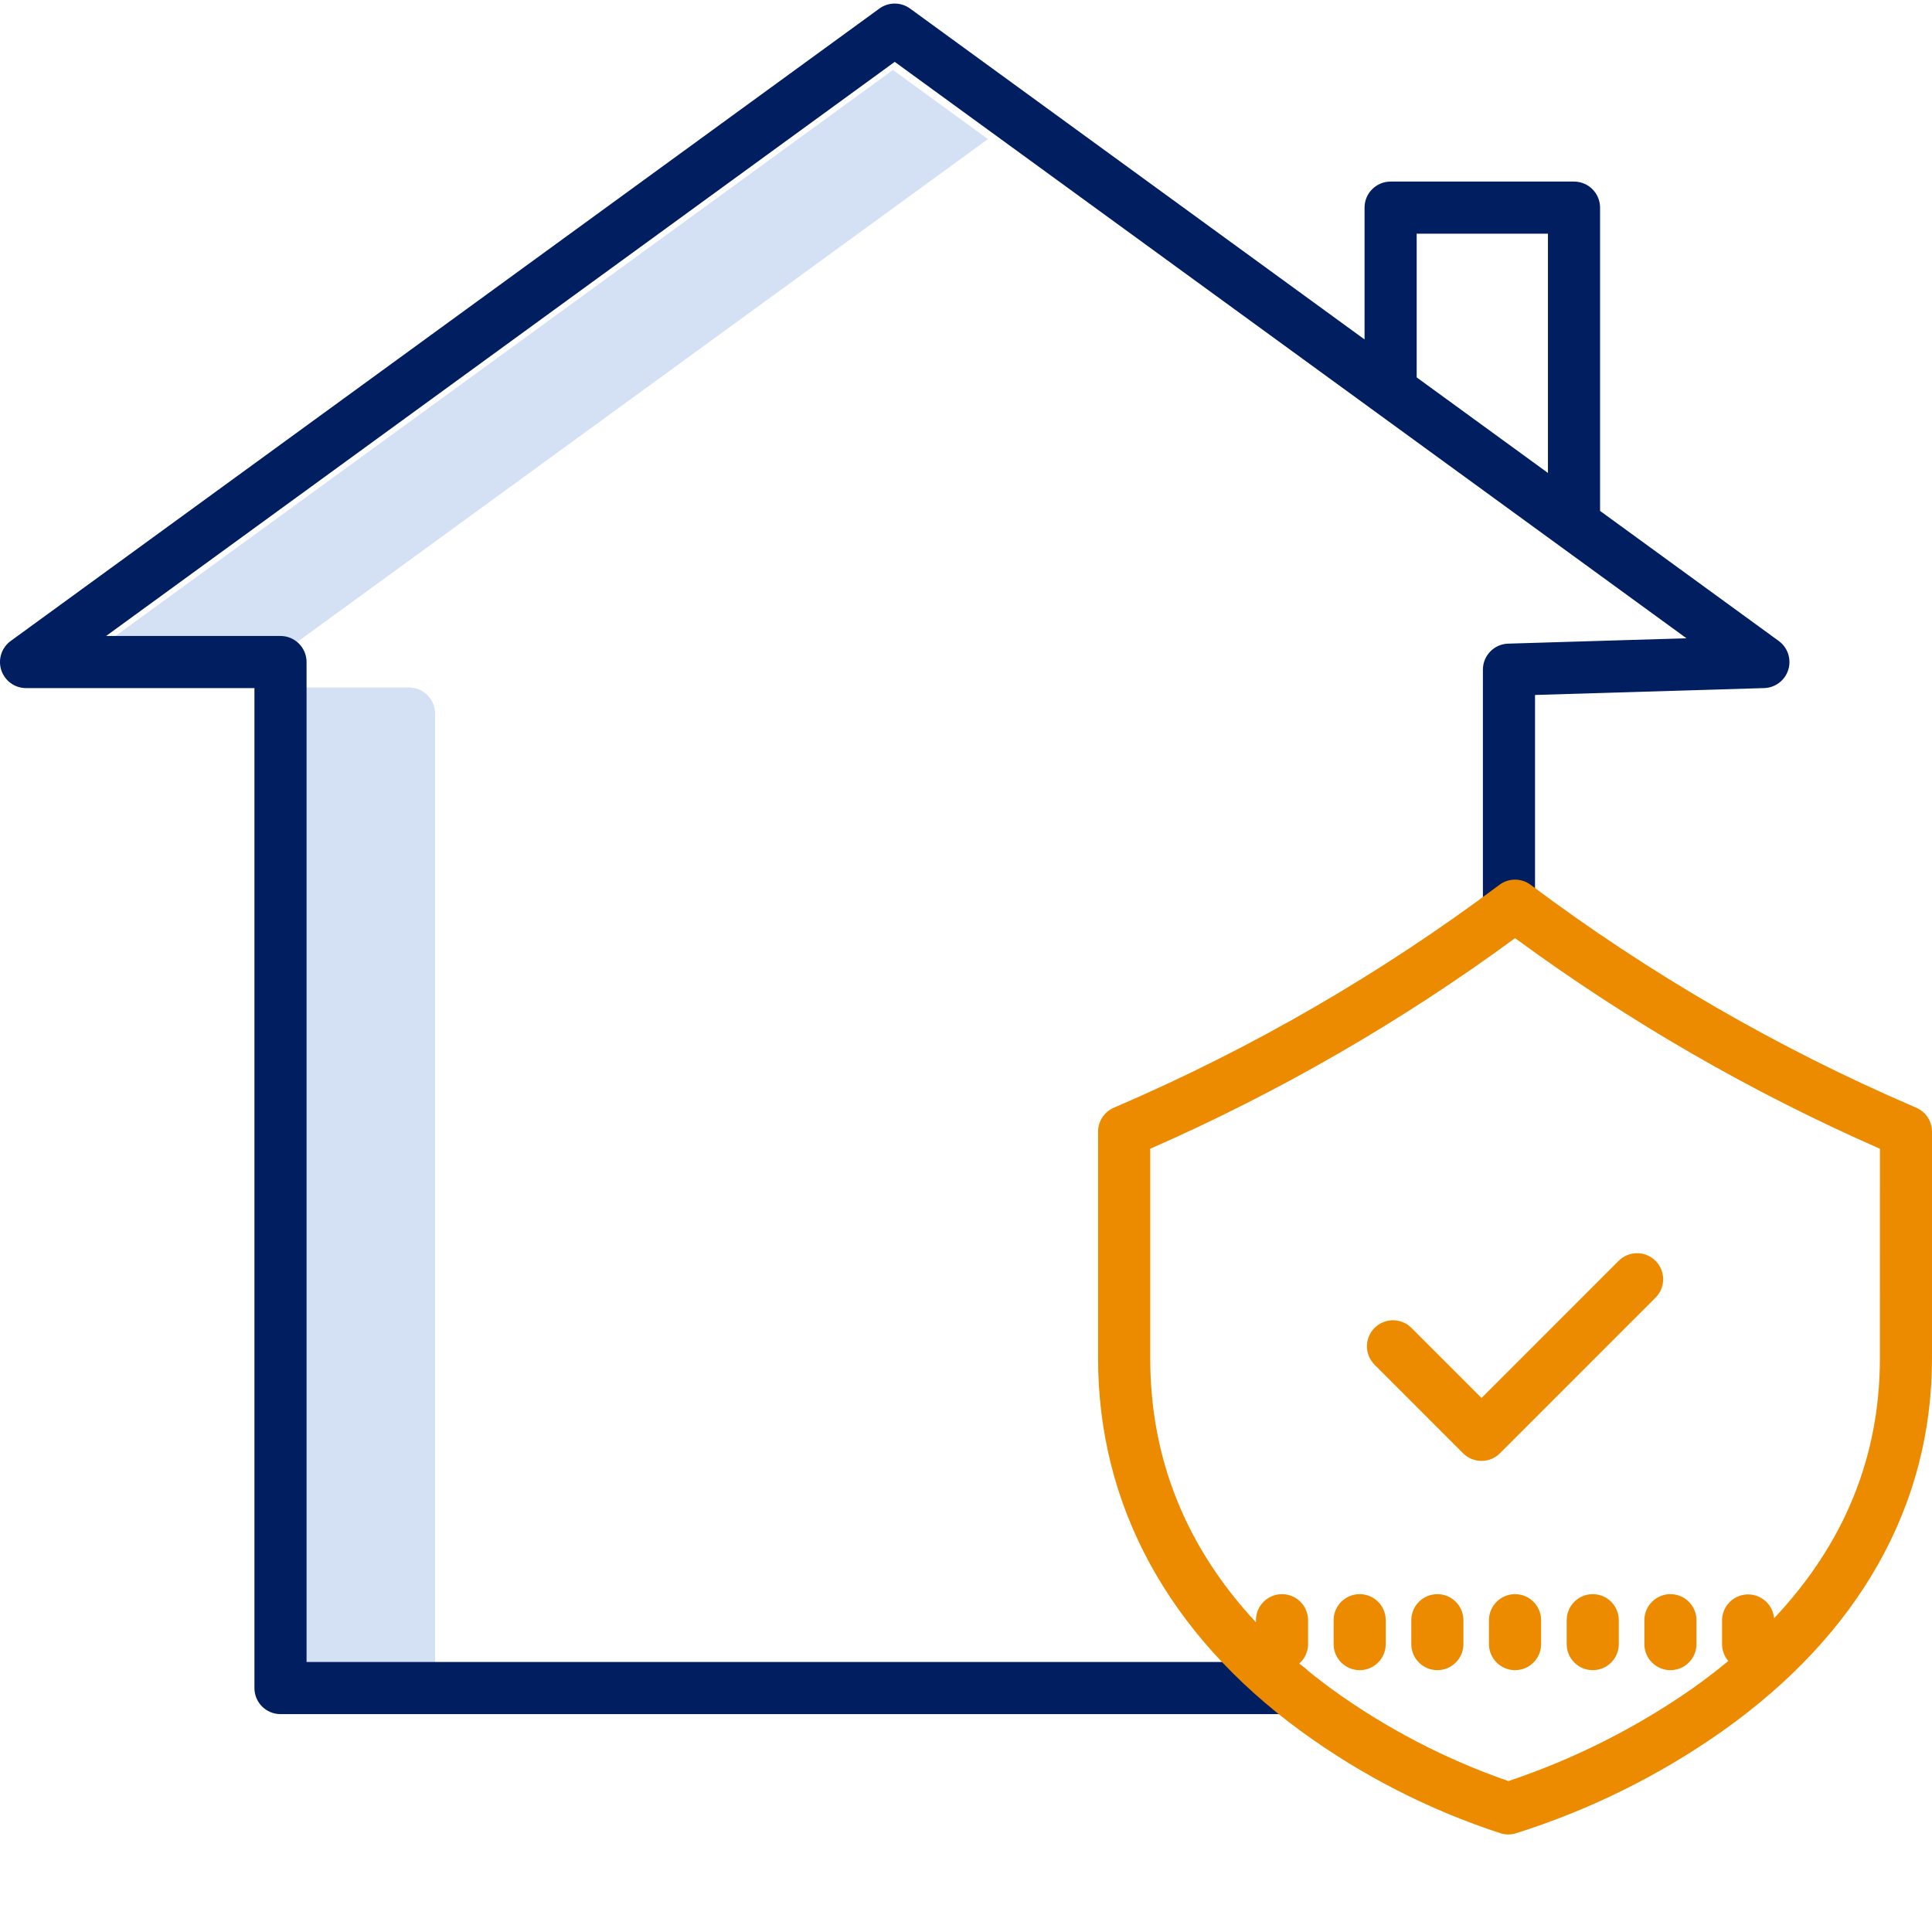
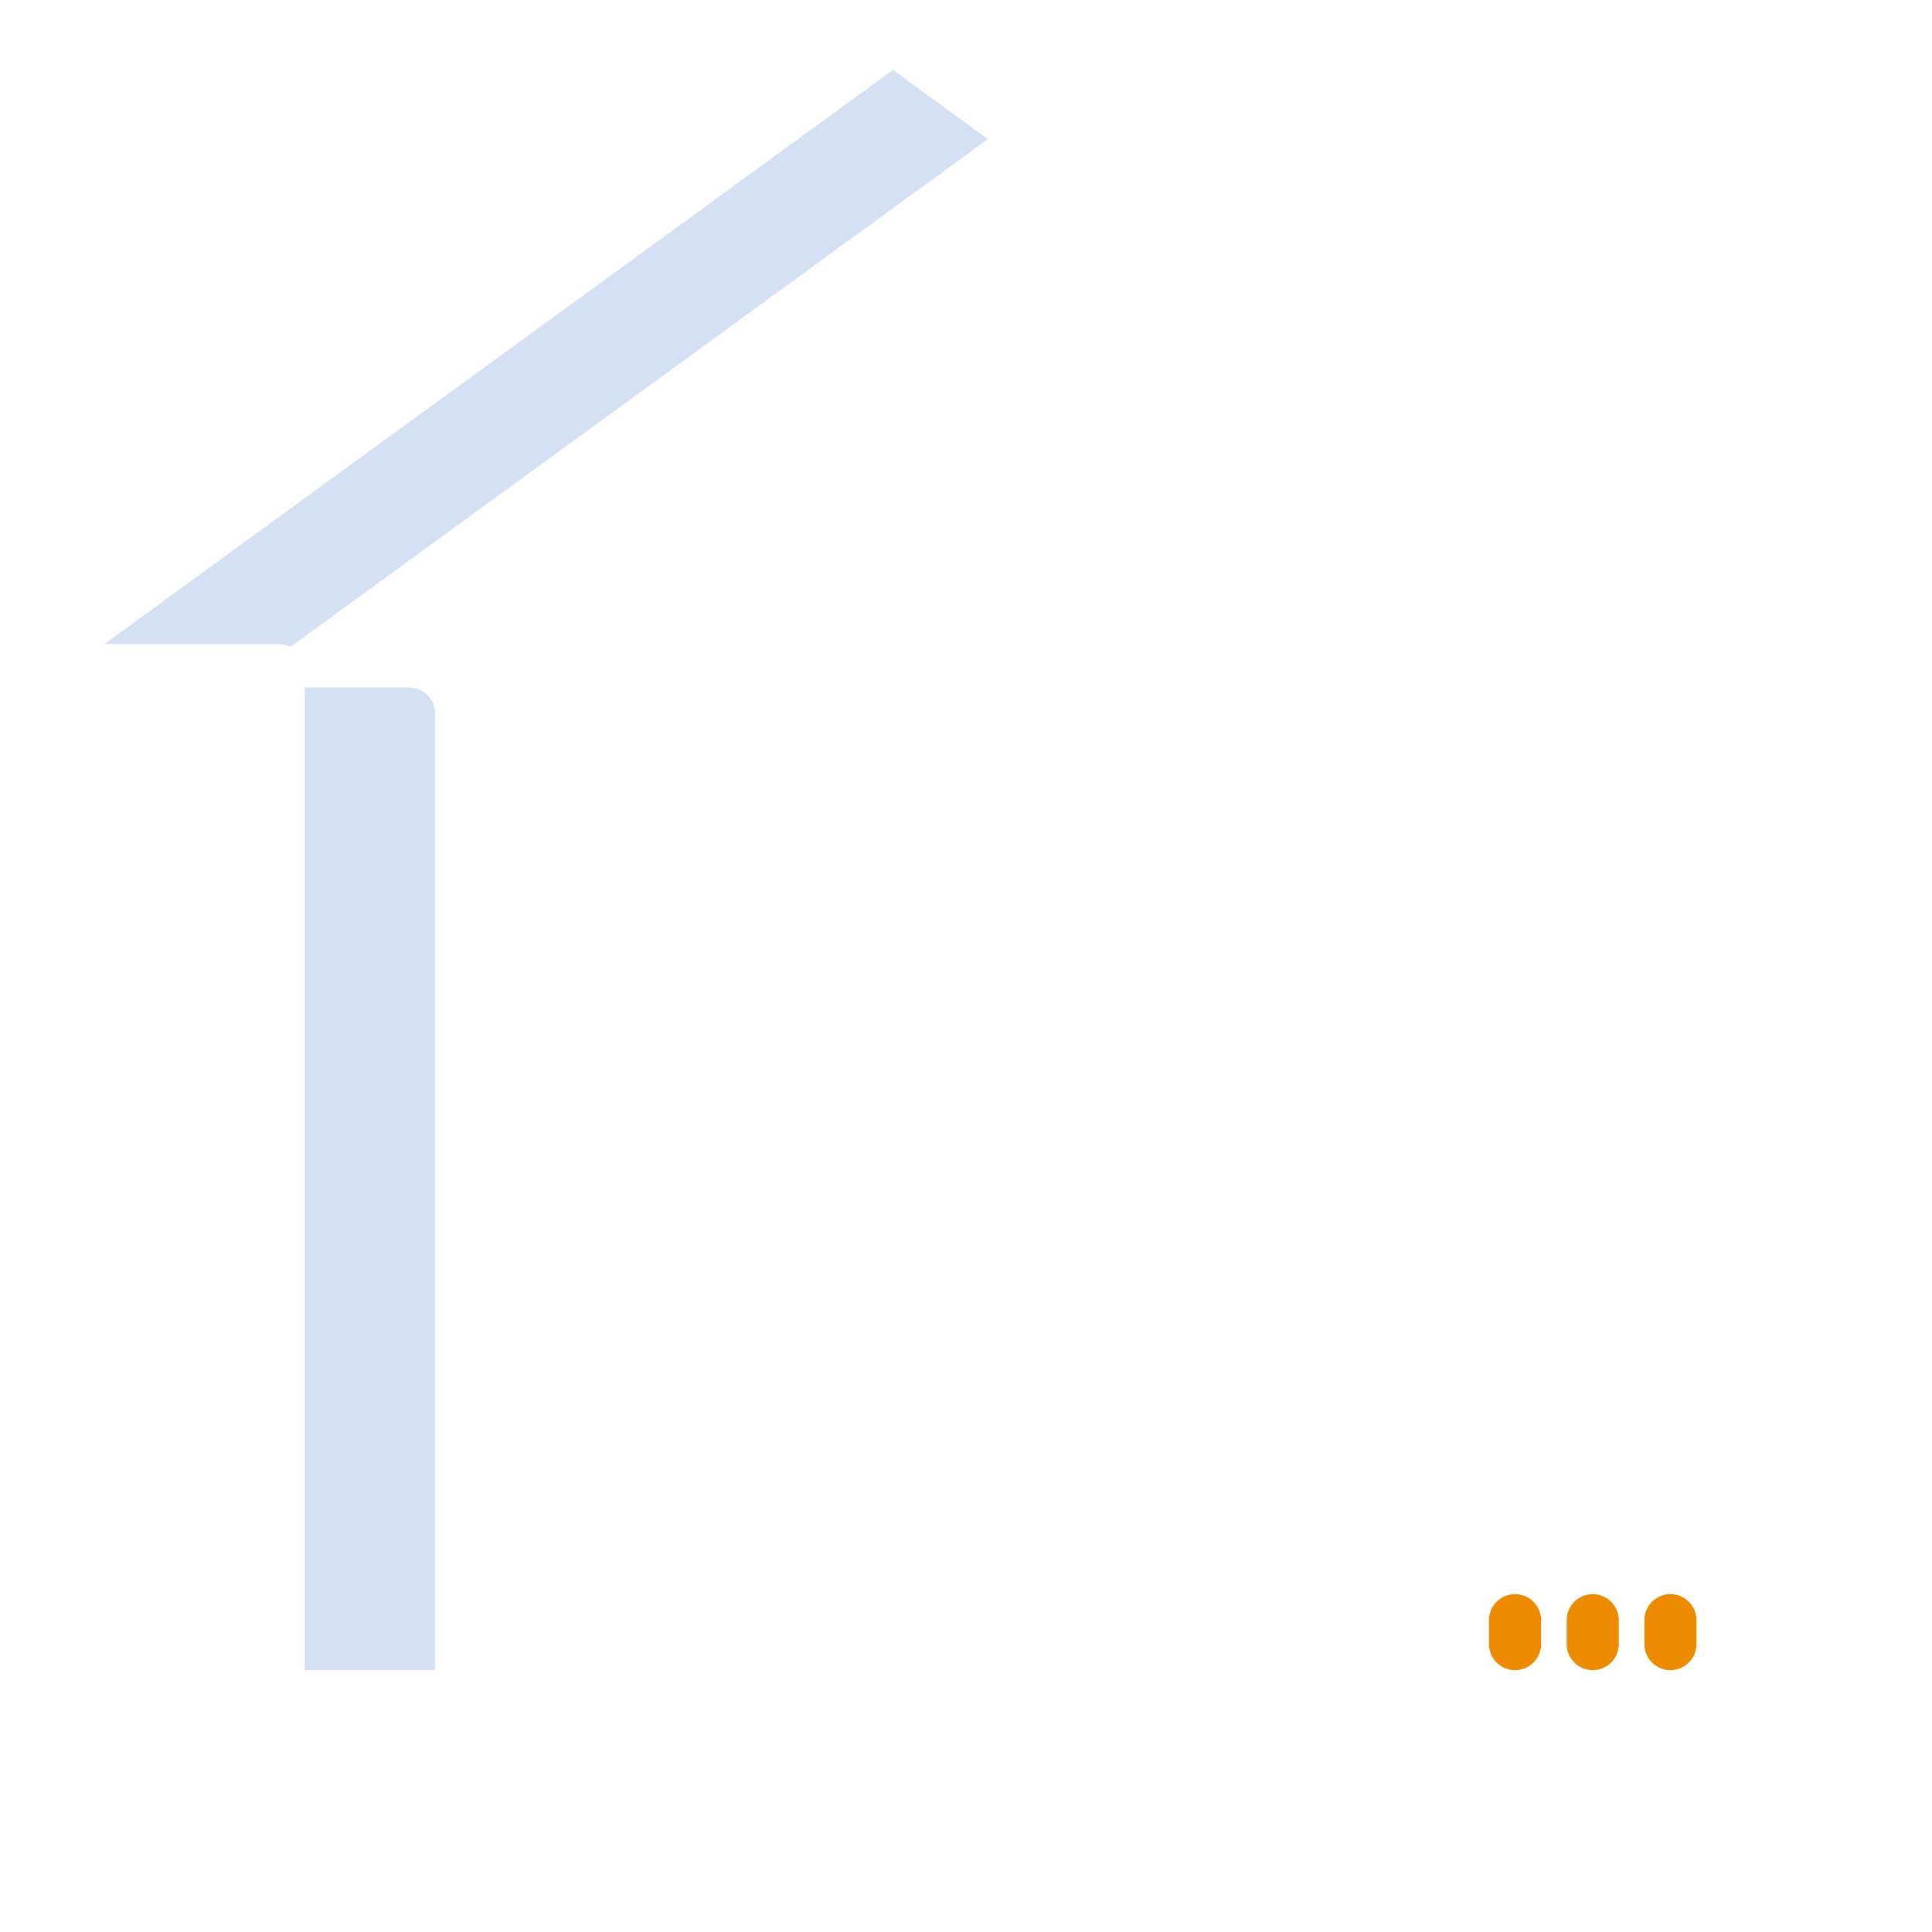
<svg xmlns="http://www.w3.org/2000/svg" width="512" height="512" x="0" y="0" viewBox="0 0 444.819 444" style="enable-background:new 0 0 512 512" xml:space="preserve" class="">
  <g>
    <path d="m66.871 148.531 160.586-116.914-21.867-15.918-181.562 132.18h40.145c.938.004 1.863.227 2.699.652zm0 0" fill="#d4e1f4" data-original="#d4e1f4" style="" />
    <path d="m100.172 163.879c0-3.312-2.688-6-6-6h-24v226.23h30zm0 0" fill="#d4e1f4" data-original="#d4e1f4" style="" />
-     <path d="m409.531 147.164-41.137-29.945v-69.824c0-3.312-2.688-6-6-6h-42.223c-3.316 0-6 2.688-6 6v30.344l-104.641-76.18c-2.105-1.531-4.957-1.531-7.062 0l-200 145.605c-2.102 1.531-2.977 4.238-2.176 6.711.805 2.469 3.109 4.141 5.707 4.141h52.582v230.227c0 3.312 2.684 6 6 6h231.953c3.316 0 6-2.688 6-6s-2.684-6-6-6h-225.953v-230.227c0-3.312-2.688-6-6-6h-40.148l181.566-132.184 182.289 132.711-41.051 1.238c-3.242.094-5.82 2.754-5.816 6v54.949c0 3.312 2.684 6 6 6 3.312 0 6-2.688 6-6v-49.133l52.758-1.586c2.562-.074 4.797-1.773 5.551-4.227.758-2.449-.125-5.109-2.199-6.621zm-83.359-93.77h30.223v55.086l-30.223-22zm0 0" fill="#001e60" data-original="#0635c9" style="" class="" />
    <g fill="#1ae5be">
-       <path d="m441.184 254.625-.586-.254c-31.309-13.469-60.906-30.609-88.176-51.055-2.137-1.602-5.07-1.602-7.203 0-27.27 20.445-56.867 37.582-88.176 51.055l-.594.254c-2.203.949-3.629 3.117-3.629 5.512v52.211c0 33.777 16.141 63.445 46.676 85.797 14.02 10.234 29.57 18.188 46.078 23.562 1.082.32 2.23.324 3.312.016 16.992-5.336 33.051-13.27 47.617-23.523 31.605-22.344 48.316-52.031 48.316-85.852v-52.211c0-2.398-1.43-4.566-3.637-5.512zm-8.363 57.723c0 22.621-8.18 42.664-24.363 59.832-.273-3.191-3-5.605-6.199-5.488-3.203.121-5.746 2.73-5.777 5.934v5.5c-.004 1.426.508 2.809 1.438 3.891-2.551 2.113-5.242 4.176-8.066 6.188-13.082 9.164-27.418 16.387-42.566 21.453-14.531-5.035-28.242-12.18-40.699-21.199-2.598-1.906-5.078-3.855-7.441-5.852 1.285-1.137 2.02-2.77 2.02-4.48v-5.5c0-3.316-2.688-6-6-6s-6 2.684-6 6v.484c-16.16-17.363-24.34-37.719-24.34-60.762v-48.27c29.691-13.039 57.859-29.301 84-48.488 26.141 19.191 54.309 35.449 84 48.488zm0 0" fill="#ed8b00" data-original="#1ae5be" style="" class="" />
      <path d="m348.82 366.625c-3.312 0-6 2.688-6 6v5.5c0 3.312 2.688 6 6 6s6-2.688 6-6v-5.5c0-3.312-2.688-6-6-6zm0 0" fill="#ed8b00" data-original="#1ae5be" style="" class="" />
      <path d="m366.711 366.625c-3.316 0-6 2.688-6 6v5.5c0 3.312 2.684 6 6 6 3.312 0 6-2.688 6-6v-5.5c0-3.312-2.688-6-6-6zm0 0" fill="#ed8b00" data-original="#1ae5be" style="" class="" />
      <path d="m378.594 372.625v5.5c0 3.312 2.688 6 6 6s6-2.688 6-6v-5.5c0-3.312-2.688-6-6-6s-6 2.688-6 6zm0 0" fill="#ed8b00" data-original="#1ae5be" style="" class="" />
-       <path d="m330.934 366.625c-3.312 0-6 2.688-6 6v5.5c0 3.312 2.688 6 6 6s6-2.688 6-6v-5.5c0-3.312-2.688-6-6-6zm0 0" fill="#ed8b00" data-original="#1ae5be" style="" class="" />
-       <path d="m313.047 366.625c-3.312 0-6 2.688-6 6v5.5c0 3.312 2.688 6 6 6s6-2.688 6-6v-5.5c0-3.312-2.688-6-6-6zm0 0" fill="#ed8b00" data-original="#1ae5be" style="" class="" />
-       <path d="m324.965 305.324c-2.344-2.344-6.145-2.344-8.488 0s-2.344 6.141 0 8.484l20.375 20.379c2.344 2.344 6.145 2.344 8.488 0l35.824-35.824c2.344-2.344 2.344-6.141 0-8.484s-6.145-2.344-8.488 0l-31.578 31.582zm0 0" fill="#ed8b00" data-original="#1ae5be" style="" class="" />
    </g>
  </g>
</svg>